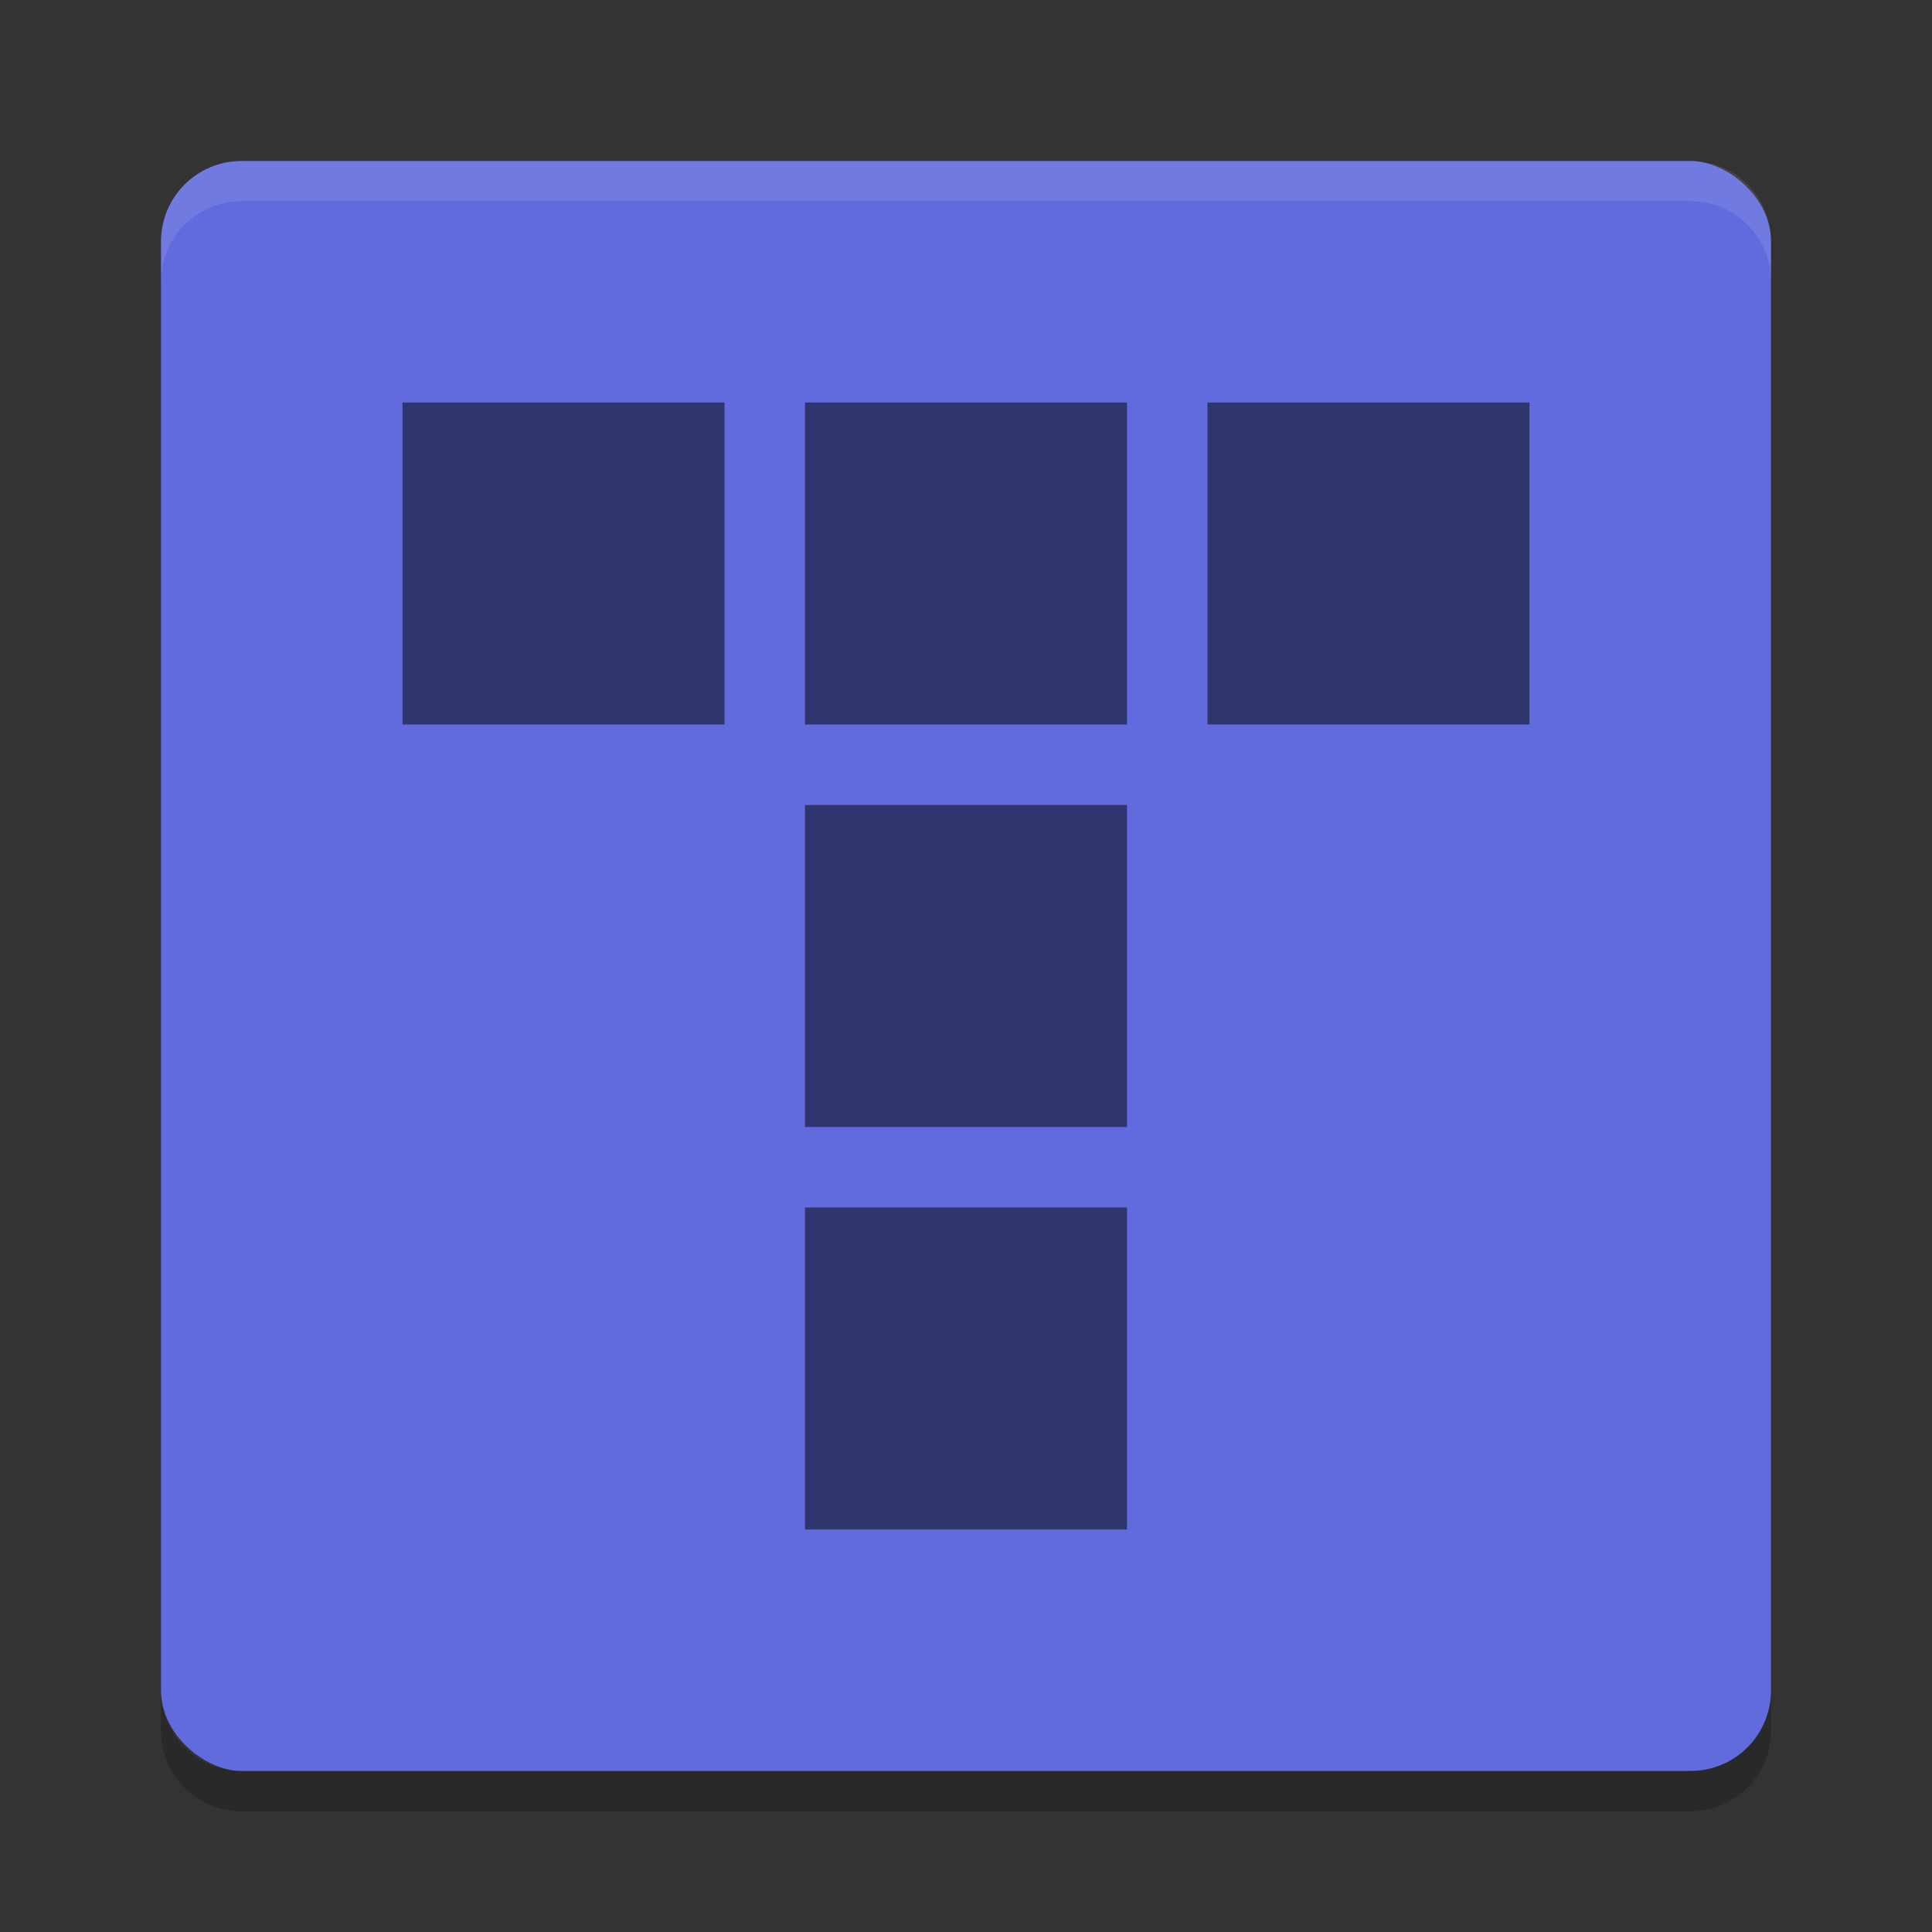
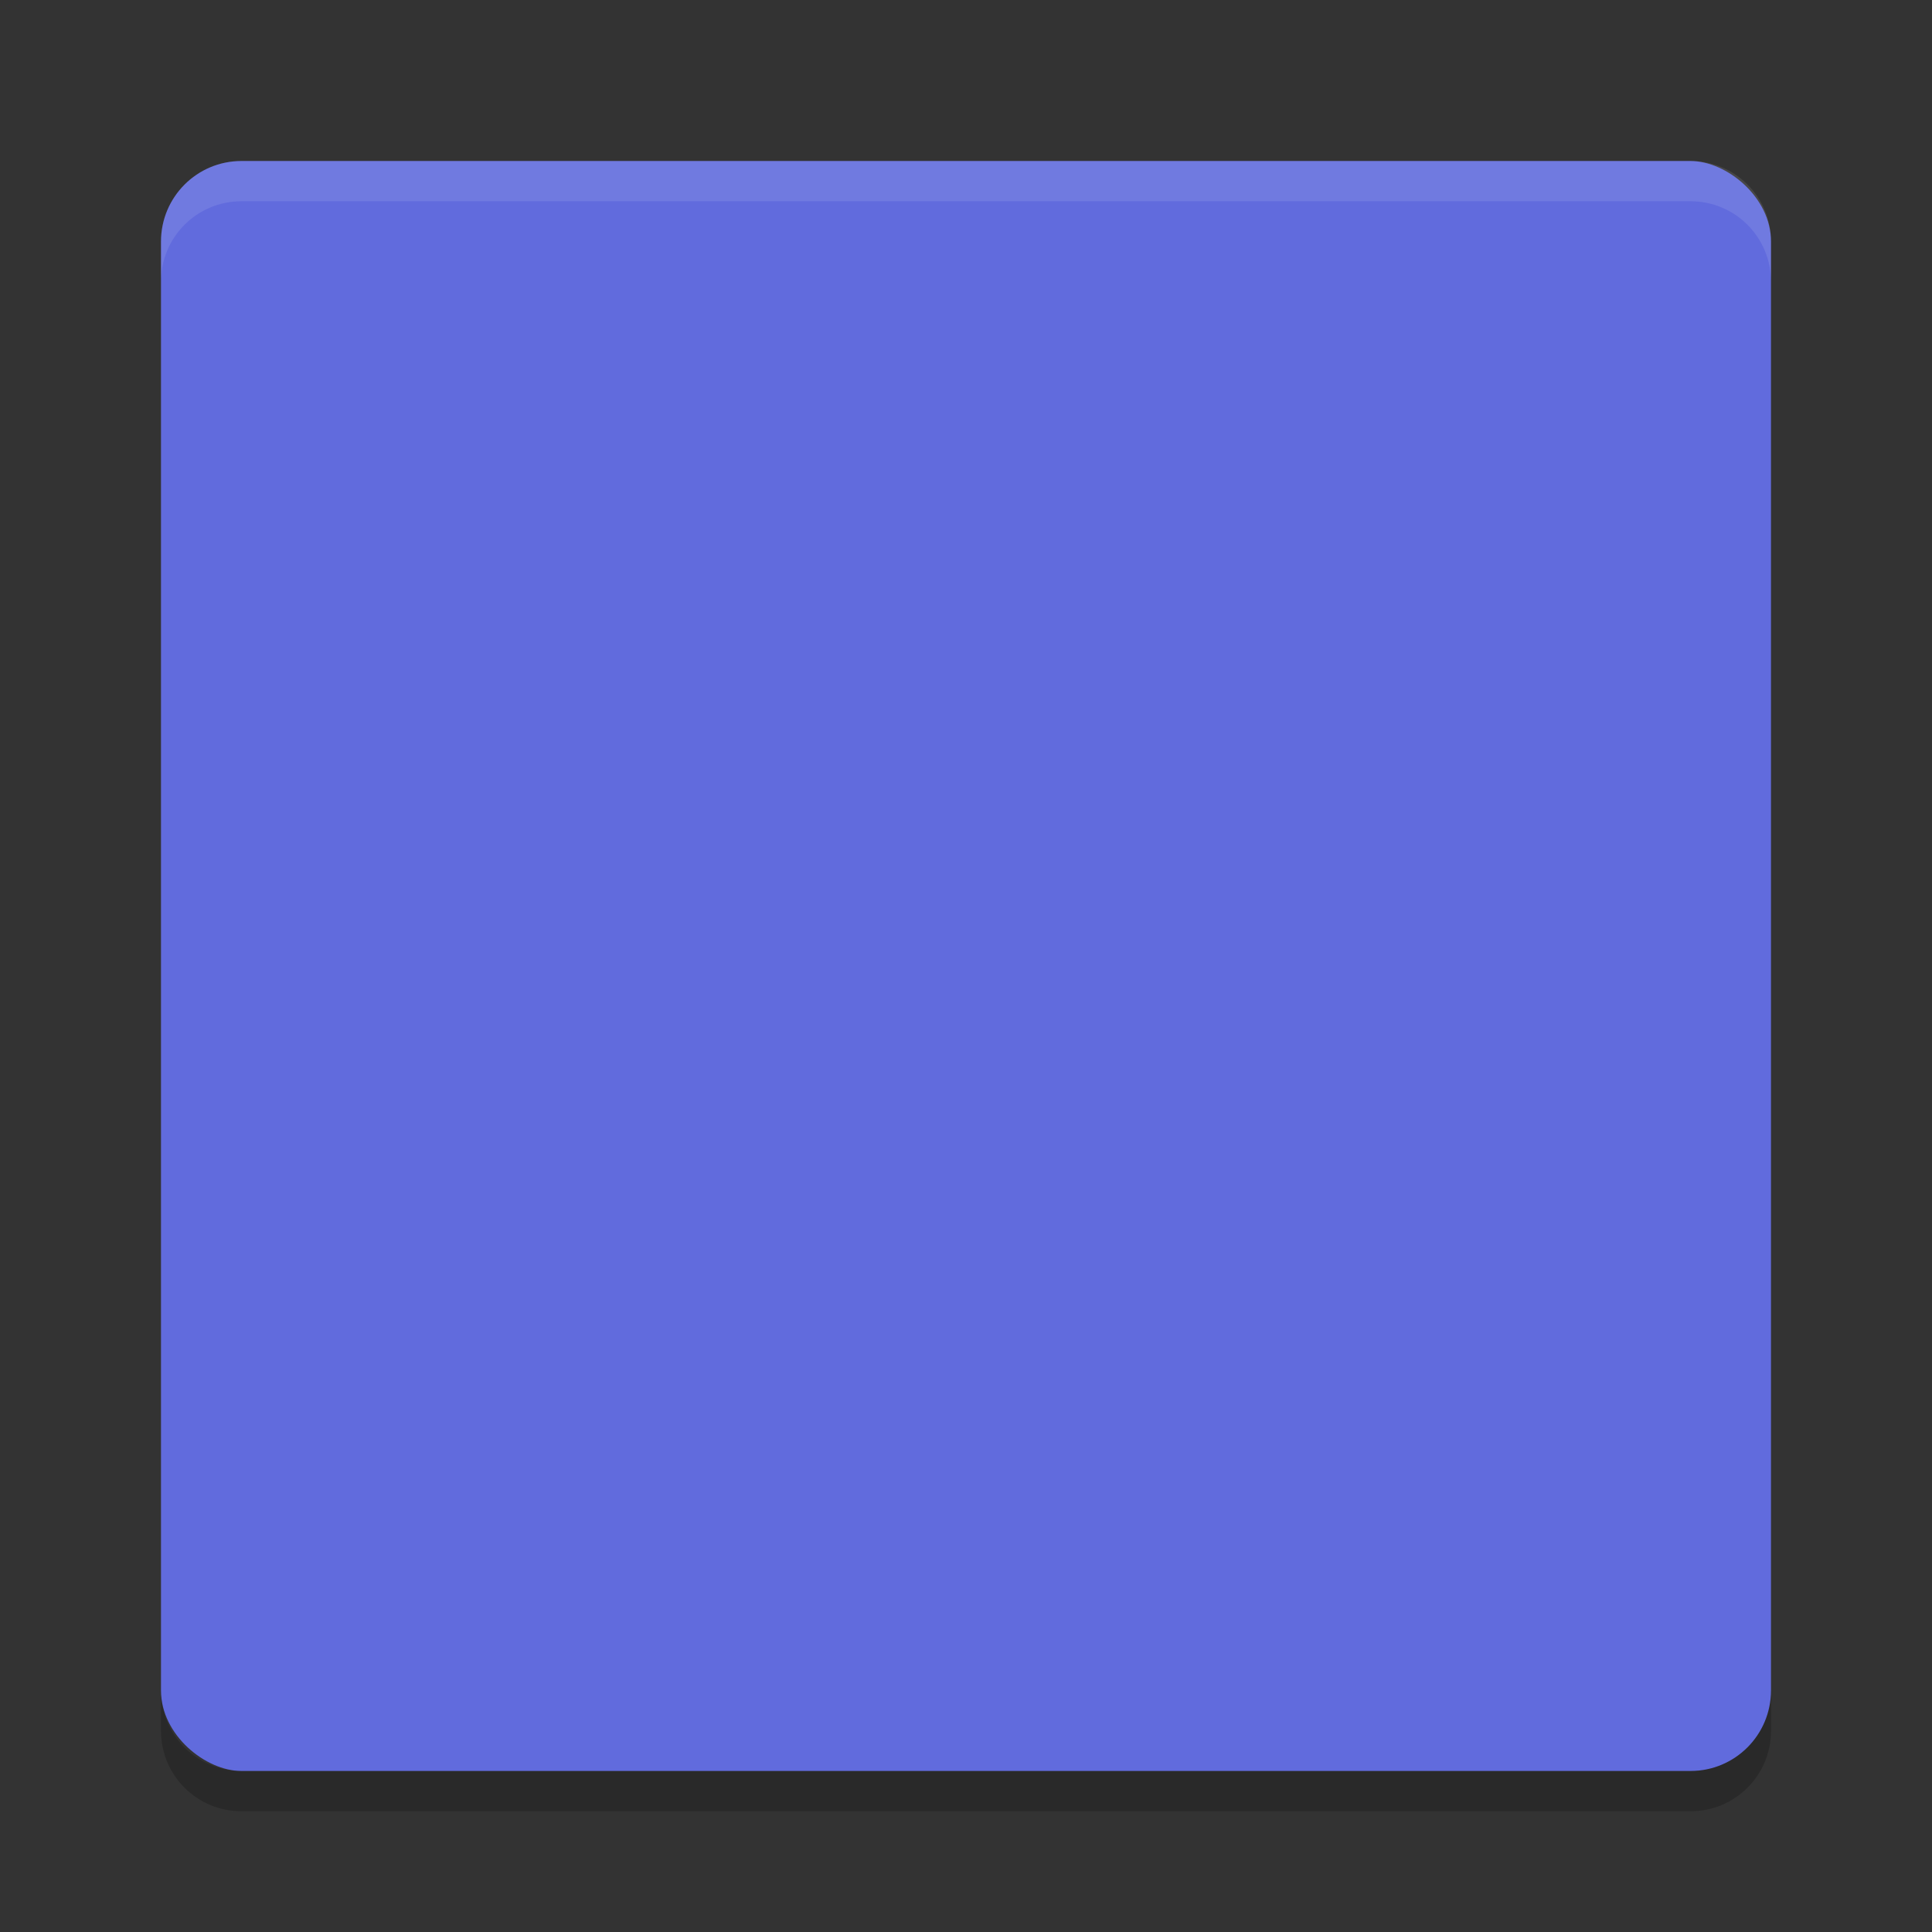
<svg xmlns="http://www.w3.org/2000/svg" version="1" width="48" height="48">
  <rect width="100%" height="100%" fill="#333333" stroke="none" />
  <rect x="-44" y="-44" width="40" height="40" ry="2" rx="2" transform="matrix(0,-1,-1,0,0,0)" style="fill:#616bdd;fill-opacity:1" />
  <path d="M 6,4 C 4.892,4 4,4.892 4,6 L 4,7 C 4,5.892 4.892,5 6,5 l 36,0 c 1.108,0 2,0.892 2,2 L 44,6 C 44,4.892 43.108,4 42,4 L 6,4 Z" style="opacity:0.1;fill:#ffffff" />
  <path d="M 6,45 C 4.892,45 4,44.108 4,43 l 0,-1 c 0,1.108 0.892,2 2,2 l 36,0 c 1.108,0 2,-0.892 2,-2 l 0,1 c 0,1.108 -0.892,2 -2,2 L 6,45 Z" style="opacity:0.2" />
-   <path d="m 30,10 8,0 0,8 -8,0 z m -20,0 8,0 0,8 -8,0 z m 10,0 8,0 0,8 -8,0 z m 0,10 8,0 0,8 -8,0 z m 0,10 8,0 0,8 -8,0 z" style="opacity:0.5;fill:#000000;fill-opacity:1;" />
</svg>